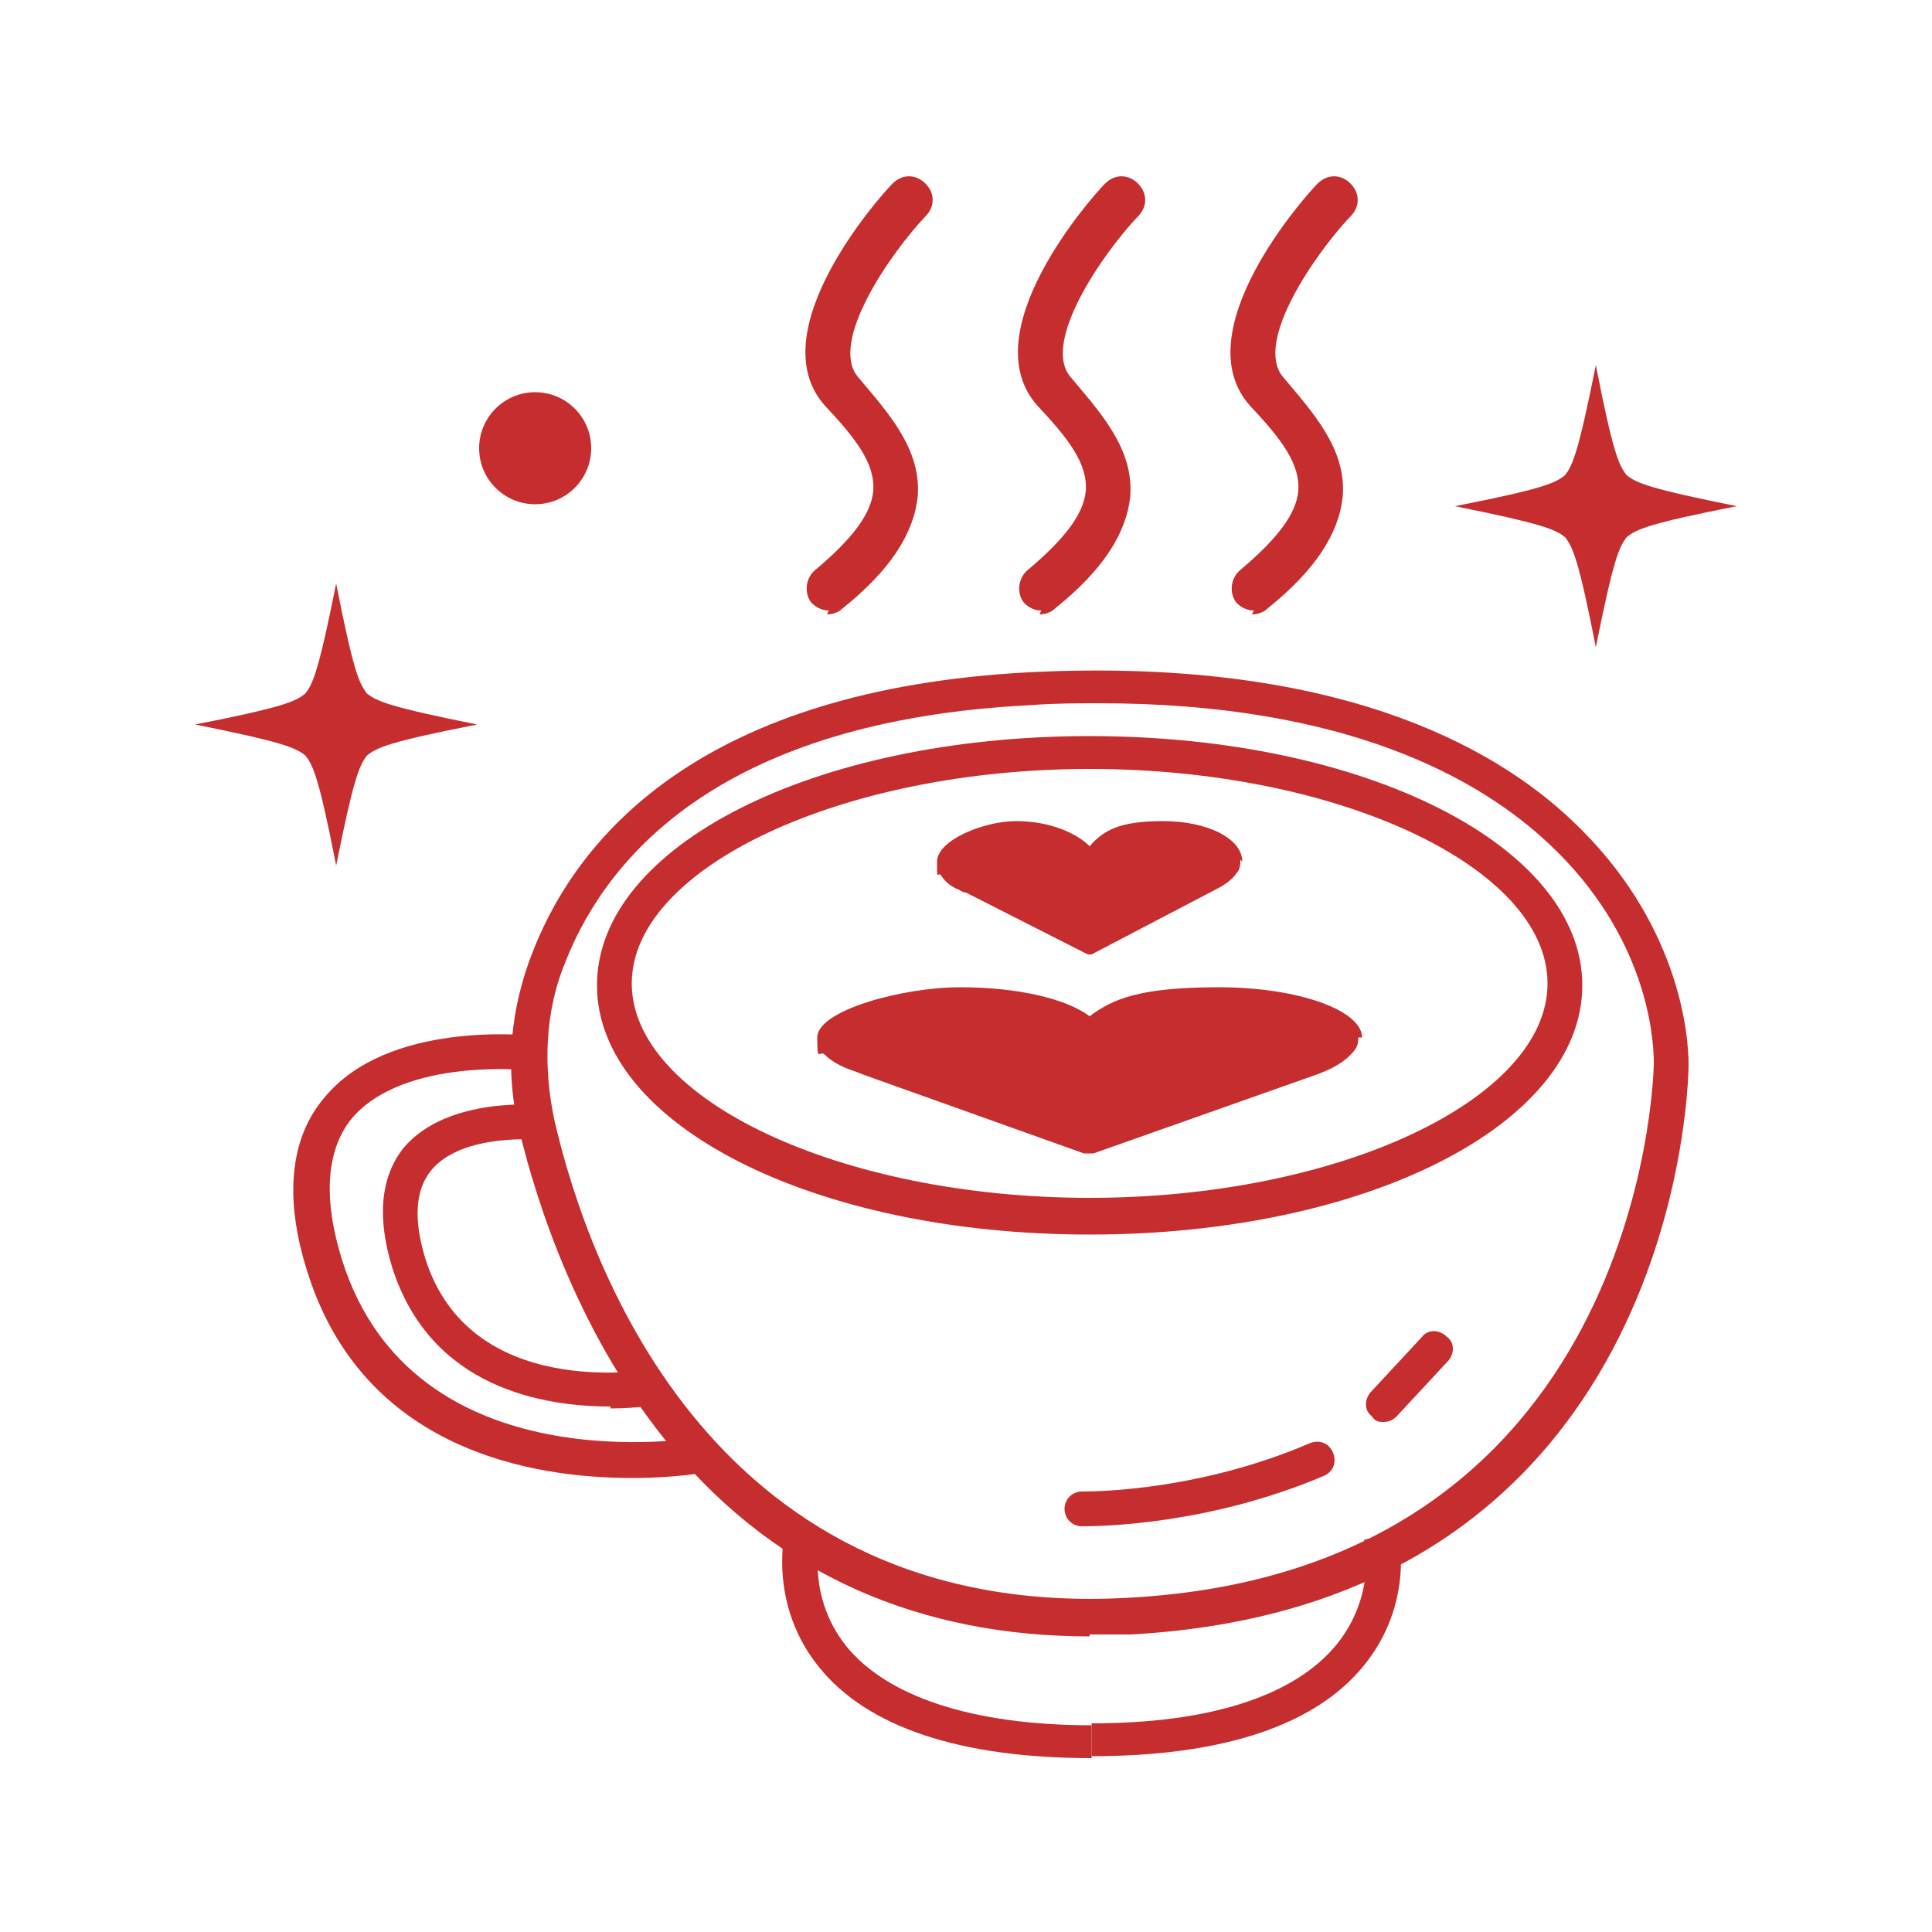
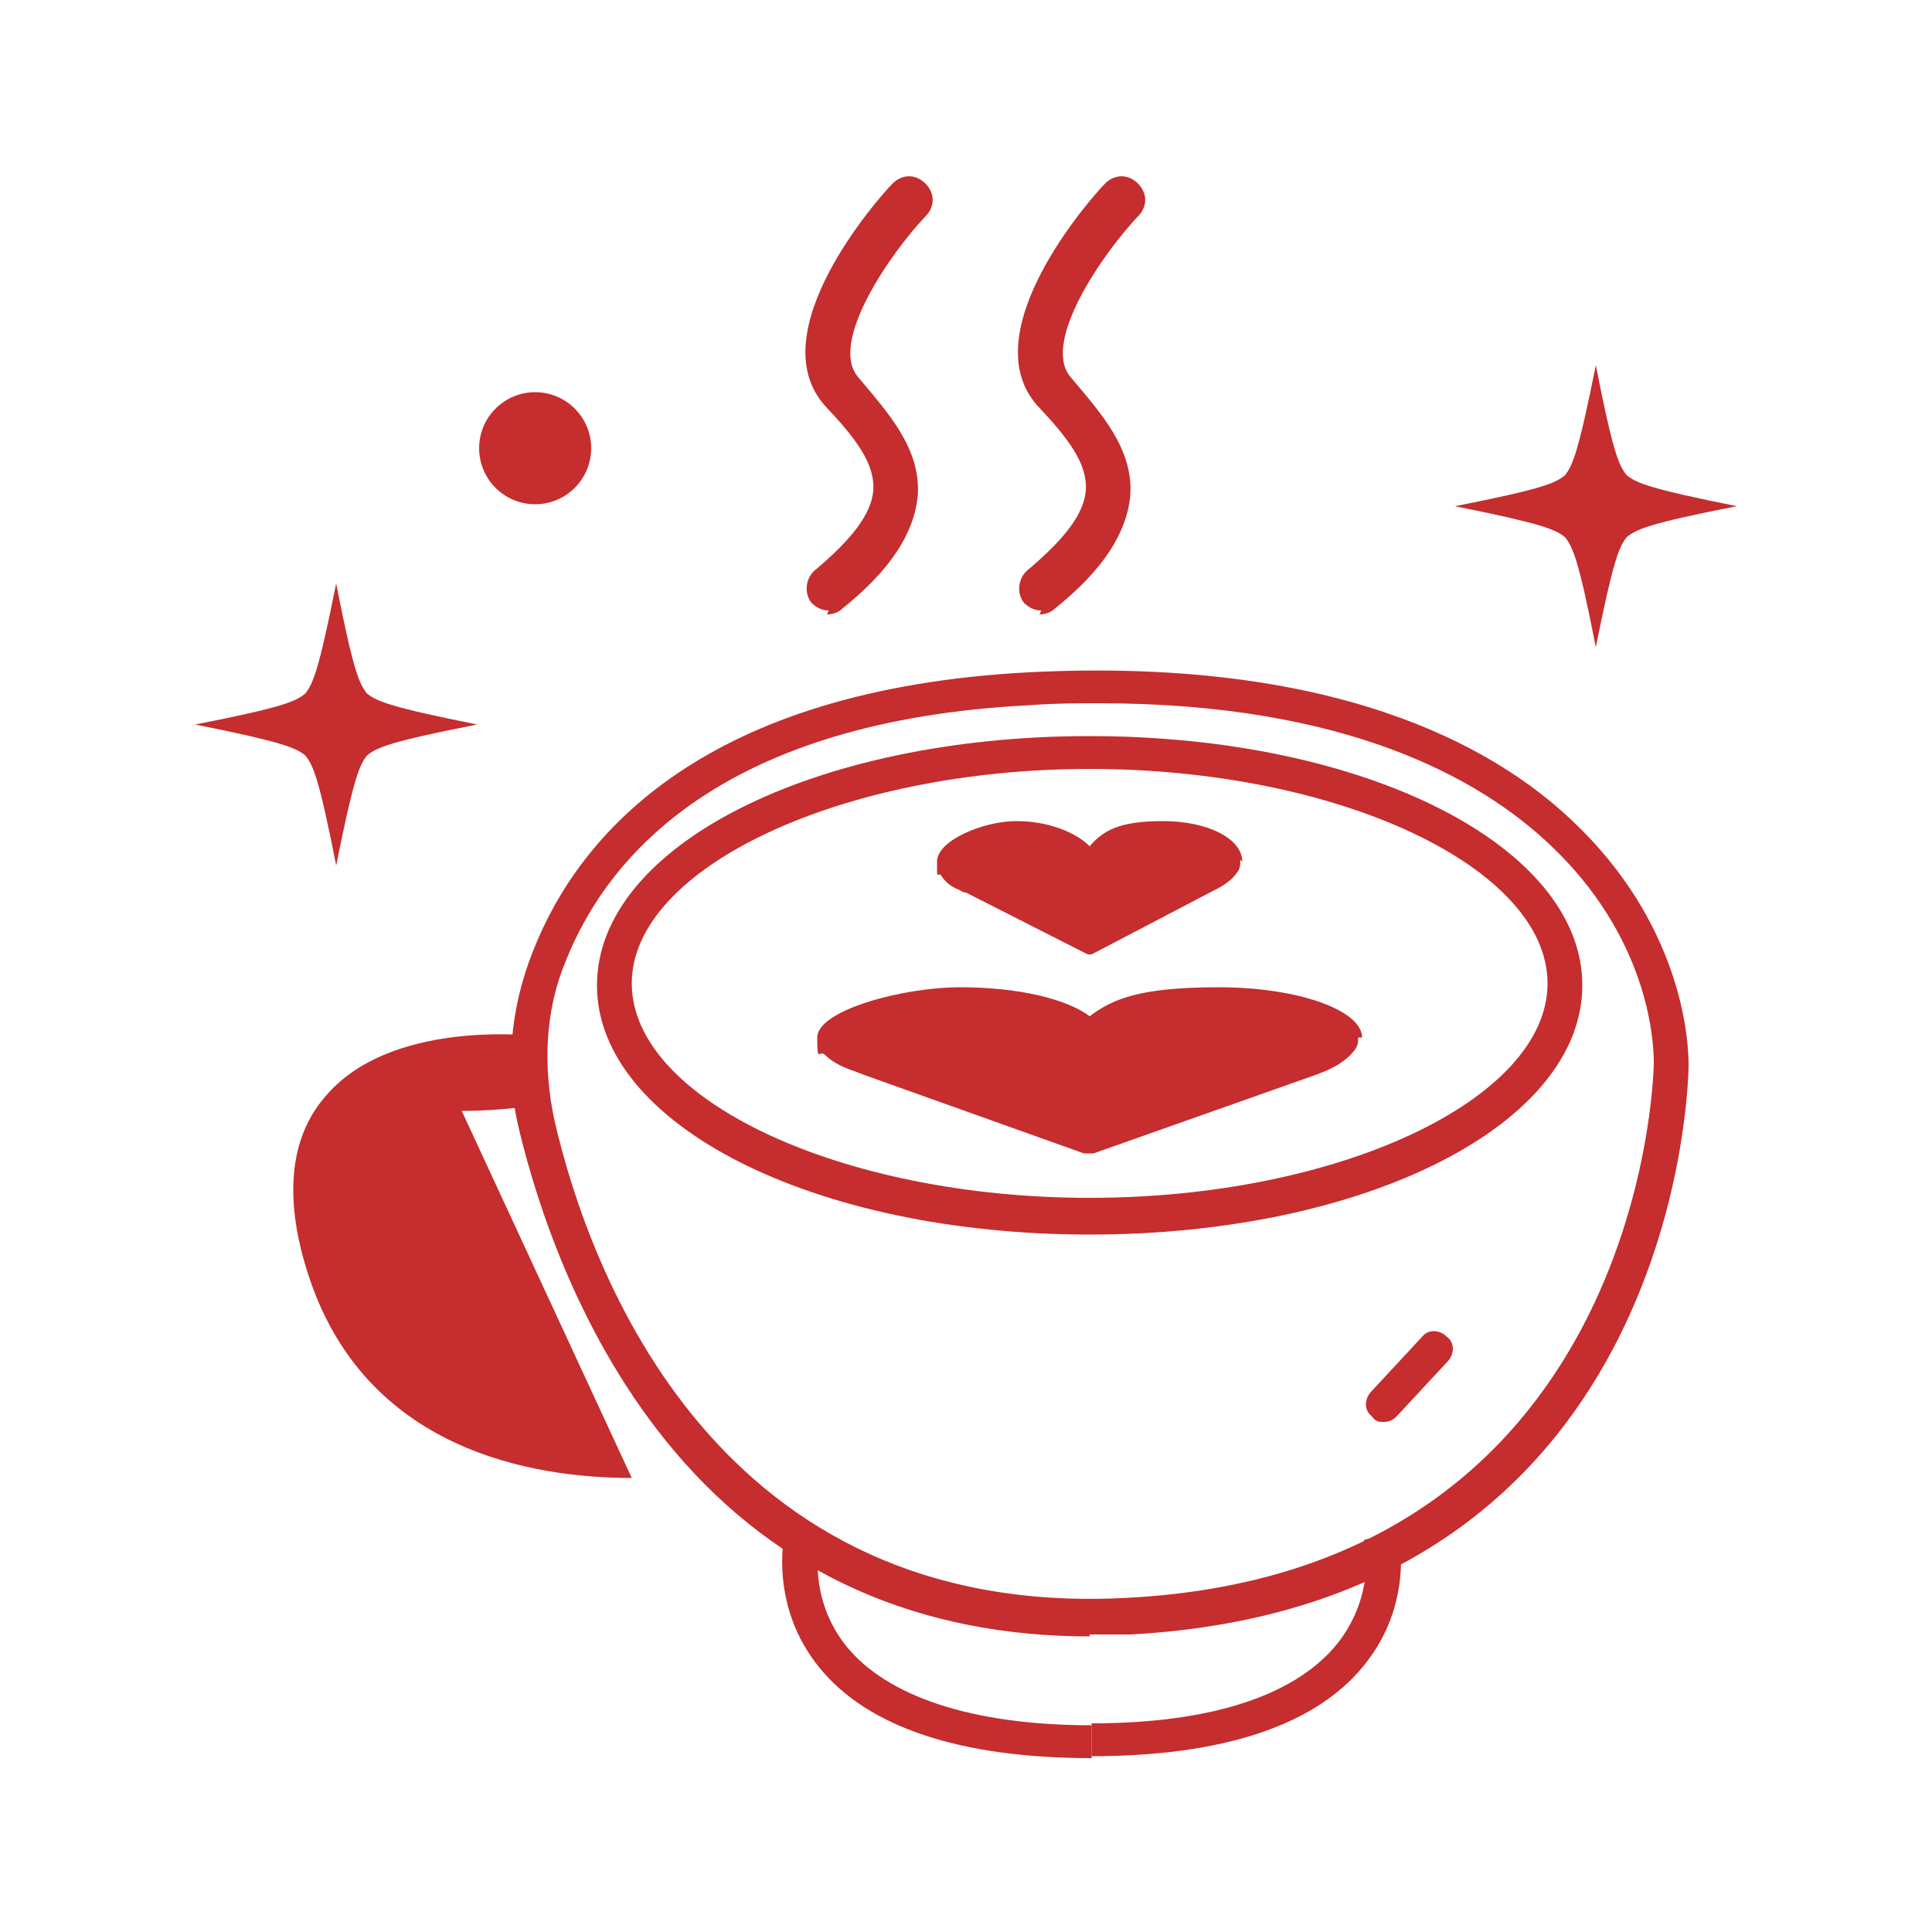
<svg xmlns="http://www.w3.org/2000/svg" id="Layer_1" data-name="Layer 1" version="1.1" viewBox="0 0 100 100">
  <defs>
    <style>
      .cls-1 {
        fill: #c52d2e;
        stroke-width: 0px;
      }
    </style>
  </defs>
  <path class="cls-1" d="M42.9,31.6c-.4,0-.7-.2-.9-.4-.4-.5-.3-1.3.2-1.7,1.9-1.6,2.9-2.9,3-4.1.1-1.4-.9-2.7-2.5-4.4-3.4-3.8,2.8-10.8,3.5-11.5.5-.5,1.2-.5,1.7,0,.5.5.5,1.2,0,1.7-1.8,1.9-5,6.5-3.5,8.3,1.5,1.8,3.3,3.7,3.1,6.2-.2,1.9-1.4,3.8-3.9,5.8-.2.2-.5.3-.8.3Z" />
  <path class="cls-1" d="M53.9,31.6c-.4,0-.7-.2-.9-.4-.4-.5-.3-1.3.2-1.7,1.9-1.6,2.9-2.9,3-4.1.1-1.4-.9-2.7-2.5-4.4-3.4-3.8,2.8-10.8,3.5-11.5.5-.5,1.2-.5,1.7,0,.5.5.5,1.2,0,1.7-1.8,1.9-5,6.5-3.5,8.3,1.5,1.8,3.3,3.7,3.1,6.2-.2,1.9-1.4,3.8-3.9,5.8-.2.2-.5.3-.8.3Z" />
-   <path class="cls-1" d="M64.9,31.6c-.4,0-.7-.2-.9-.4-.4-.5-.3-1.3.2-1.7,1.9-1.6,2.9-2.9,3-4.1.1-1.4-.9-2.7-2.5-4.4-3.4-3.8,2.8-10.8,3.5-11.5.5-.5,1.2-.5,1.7,0,.5.5.5,1.2,0,1.7-1.8,1.9-5,6.5-3.5,8.3,1.5,1.8,3.3,3.7,3.1,6.2-.2,1.9-1.4,3.8-3.9,5.8-.2.2-.5.3-.8.3Z" />
  <path class="cls-1" d="M56.4,84.7c-8.8,0-16.1-3.2-21.5-9.6-4.9-5.8-7.1-12.8-8-16.5h0c-.8-3.2-.5-6.4.7-9.4,2.4-6.1,8.9-13.5,25.6-14.4,15.7-.8,24,3.7,28.2,7.7,5.5,5.2,6,11,6,12.6s-.9,28-28.9,29.5c-.7,0-1.4,0-2.1,0h0ZM56.9,36.4c-1.1,0-2.3,0-3.6.1-15.8.8-21.8,7.7-24,13.2-1.1,2.6-1.2,5.5-.6,8.3h0c1.8,7.8,8.4,25.9,29.7,24.7,26.4-1.4,27.2-26.7,27.2-27.7,0-1.4-.4-6.6-5.4-11.3-3.6-3.4-10.5-7.3-23.3-7.3Z" />
  <path class="cls-1" d="M56.4,63.9c-14.3,0-25.5-5.7-25.5-12.9s11.2-12.9,25.5-12.9,25.5,5.7,25.5,12.9-11.2,12.9-25.5,12.9ZM56.4,39.8c-12.8,0-23.7,5.1-23.7,11.1s10.8,11.1,23.7,11.1,23.7-5.1,23.7-11.1-10.8-11.1-23.7-11.1Z" />
  <path class="cls-1" d="M70.5,53.7c0-1.4-3.3-2.6-7.4-2.6s-5.5.6-6.7,1.5c-1.2-.9-3.7-1.5-6.7-1.5s-7.4,1.2-7.4,2.6.1.6.4.9.8.6,1.4.8c.3.1.5.2.8.3l11.2,4c0,0,.2,0,.2,0s.2,0,.3,0l11.6-4.1h0c.8-.3,1.3-.6,1.7-1s.4-.6.4-.9h0Z" />
  <path class="cls-1" d="M64.3,44.6c0-1.2-1.8-2.1-4.1-2.1s-3.1.5-3.8,1.3c-.7-.7-2.1-1.3-3.8-1.3s-4.1,1-4.1,2.1,0,.5.2.7c.2.3.4.5.8.7.1,0,.3.2.5.2l6.3,3.2s0,0,.1,0,.1,0,.1,0l6.5-3.4h0c.4-.2.8-.5,1-.8.2-.2.2-.5.2-.7Z" />
  <path class="cls-1" d="M56.5,91h0v-1.8h0c6.1,0,10.5-1.4,12.7-4.1,2-2.5,1.5-5.3,1.4-5.4l1.8-.4c0,.2.8,3.7-1.8,6.9-2.5,3.1-7.3,4.7-14.1,4.7Z" />
  <path class="cls-1" d="M56.5,91c-6.8,0-11.6-1.6-14.1-4.7-2.6-3.2-1.8-6.8-1.8-6.9l1.8.4c0,.1-.6,2.9,1.4,5.4,2.1,2.6,6.5,4.1,12.7,4.1h0v1.8s0,0,0,0Z" />
-   <path class="cls-1" d="M32.7,76.5c-5.1,0-13.9-1.4-16.8-10.7-1.2-3.8-.9-6.9.9-9,3.3-4,10.5-3.2,10.8-3.2l-.2,1.8c0,0-6.5-.7-9.2,2.5-1.3,1.6-1.5,4.1-.5,7.3,3.7,11.8,18.4,9.2,18.6,9.2l.3,1.8s-1.6.3-3.8.3Z" />
-   <path class="cls-1" d="M31.6,72.8c-3.4,0-9.3-.9-11.3-7.2-.8-2.6-.6-4.7.6-6.2,2.3-2.7,7.1-2.2,7.3-2.2l-.2,1.8s-4.1-.4-5.7,1.6c-.8,1-.9,2.5-.3,4.5,2.3,7.4,11.4,5.8,11.8,5.8l.3,1.8s-1.1.2-2.5.2h0Z" />
-   <path class="cls-1" d="M56,79c-.5,0-.9-.4-.9-.9s.4-.9.9-.9c1,0,6.2-.1,11.8-2.5.5-.2,1,0,1.2.5.2.5,0,1-.5,1.2-5.9,2.5-11.4,2.6-12.5,2.6h0Z" />
+   <path class="cls-1" d="M32.7,76.5c-5.1,0-13.9-1.4-16.8-10.7-1.2-3.8-.9-6.9.9-9,3.3-4,10.5-3.2,10.8-3.2l-.2,1.8l.3,1.8s-1.6.3-3.8.3Z" />
  <path class="cls-1" d="M71.6,73.6c-.2,0-.4,0-.6-.3-.4-.3-.4-.9,0-1.3l2.6-2.8c.3-.4.9-.4,1.3,0,.4.3.4.9,0,1.3l-2.6,2.8c-.2.2-.4.3-.7.3h0Z" />
  <circle class="cls-1" cx="27.7" cy="23.2" r="2.9" />
  <path class="cls-1" d="M17.4,44.8c-.9-4.6-1.2-5.2-1.6-5.7-.5-.4-1.2-.7-5.7-1.6,4.6-.9,5.2-1.2,5.7-1.6.4-.5.7-1.2,1.6-5.7.9,4.6,1.2,5.2,1.6,5.7.5.4,1.2.7,5.7,1.6-4.6.9-5.2,1.2-5.7,1.6-.4.5-.7,1.2-1.6,5.7Z" />
  <path class="cls-1" d="M82.6,33.5c-.9-4.6-1.2-5.2-1.6-5.7-.5-.4-1.2-.7-5.7-1.6,4.6-.9,5.2-1.2,5.7-1.6.4-.5.7-1.2,1.6-5.7.9,4.6,1.2,5.2,1.6,5.7.5.4,1.2.7,5.7,1.6-4.6.9-5.2,1.2-5.7,1.6-.4.5-.7,1.2-1.6,5.7Z" />
</svg>